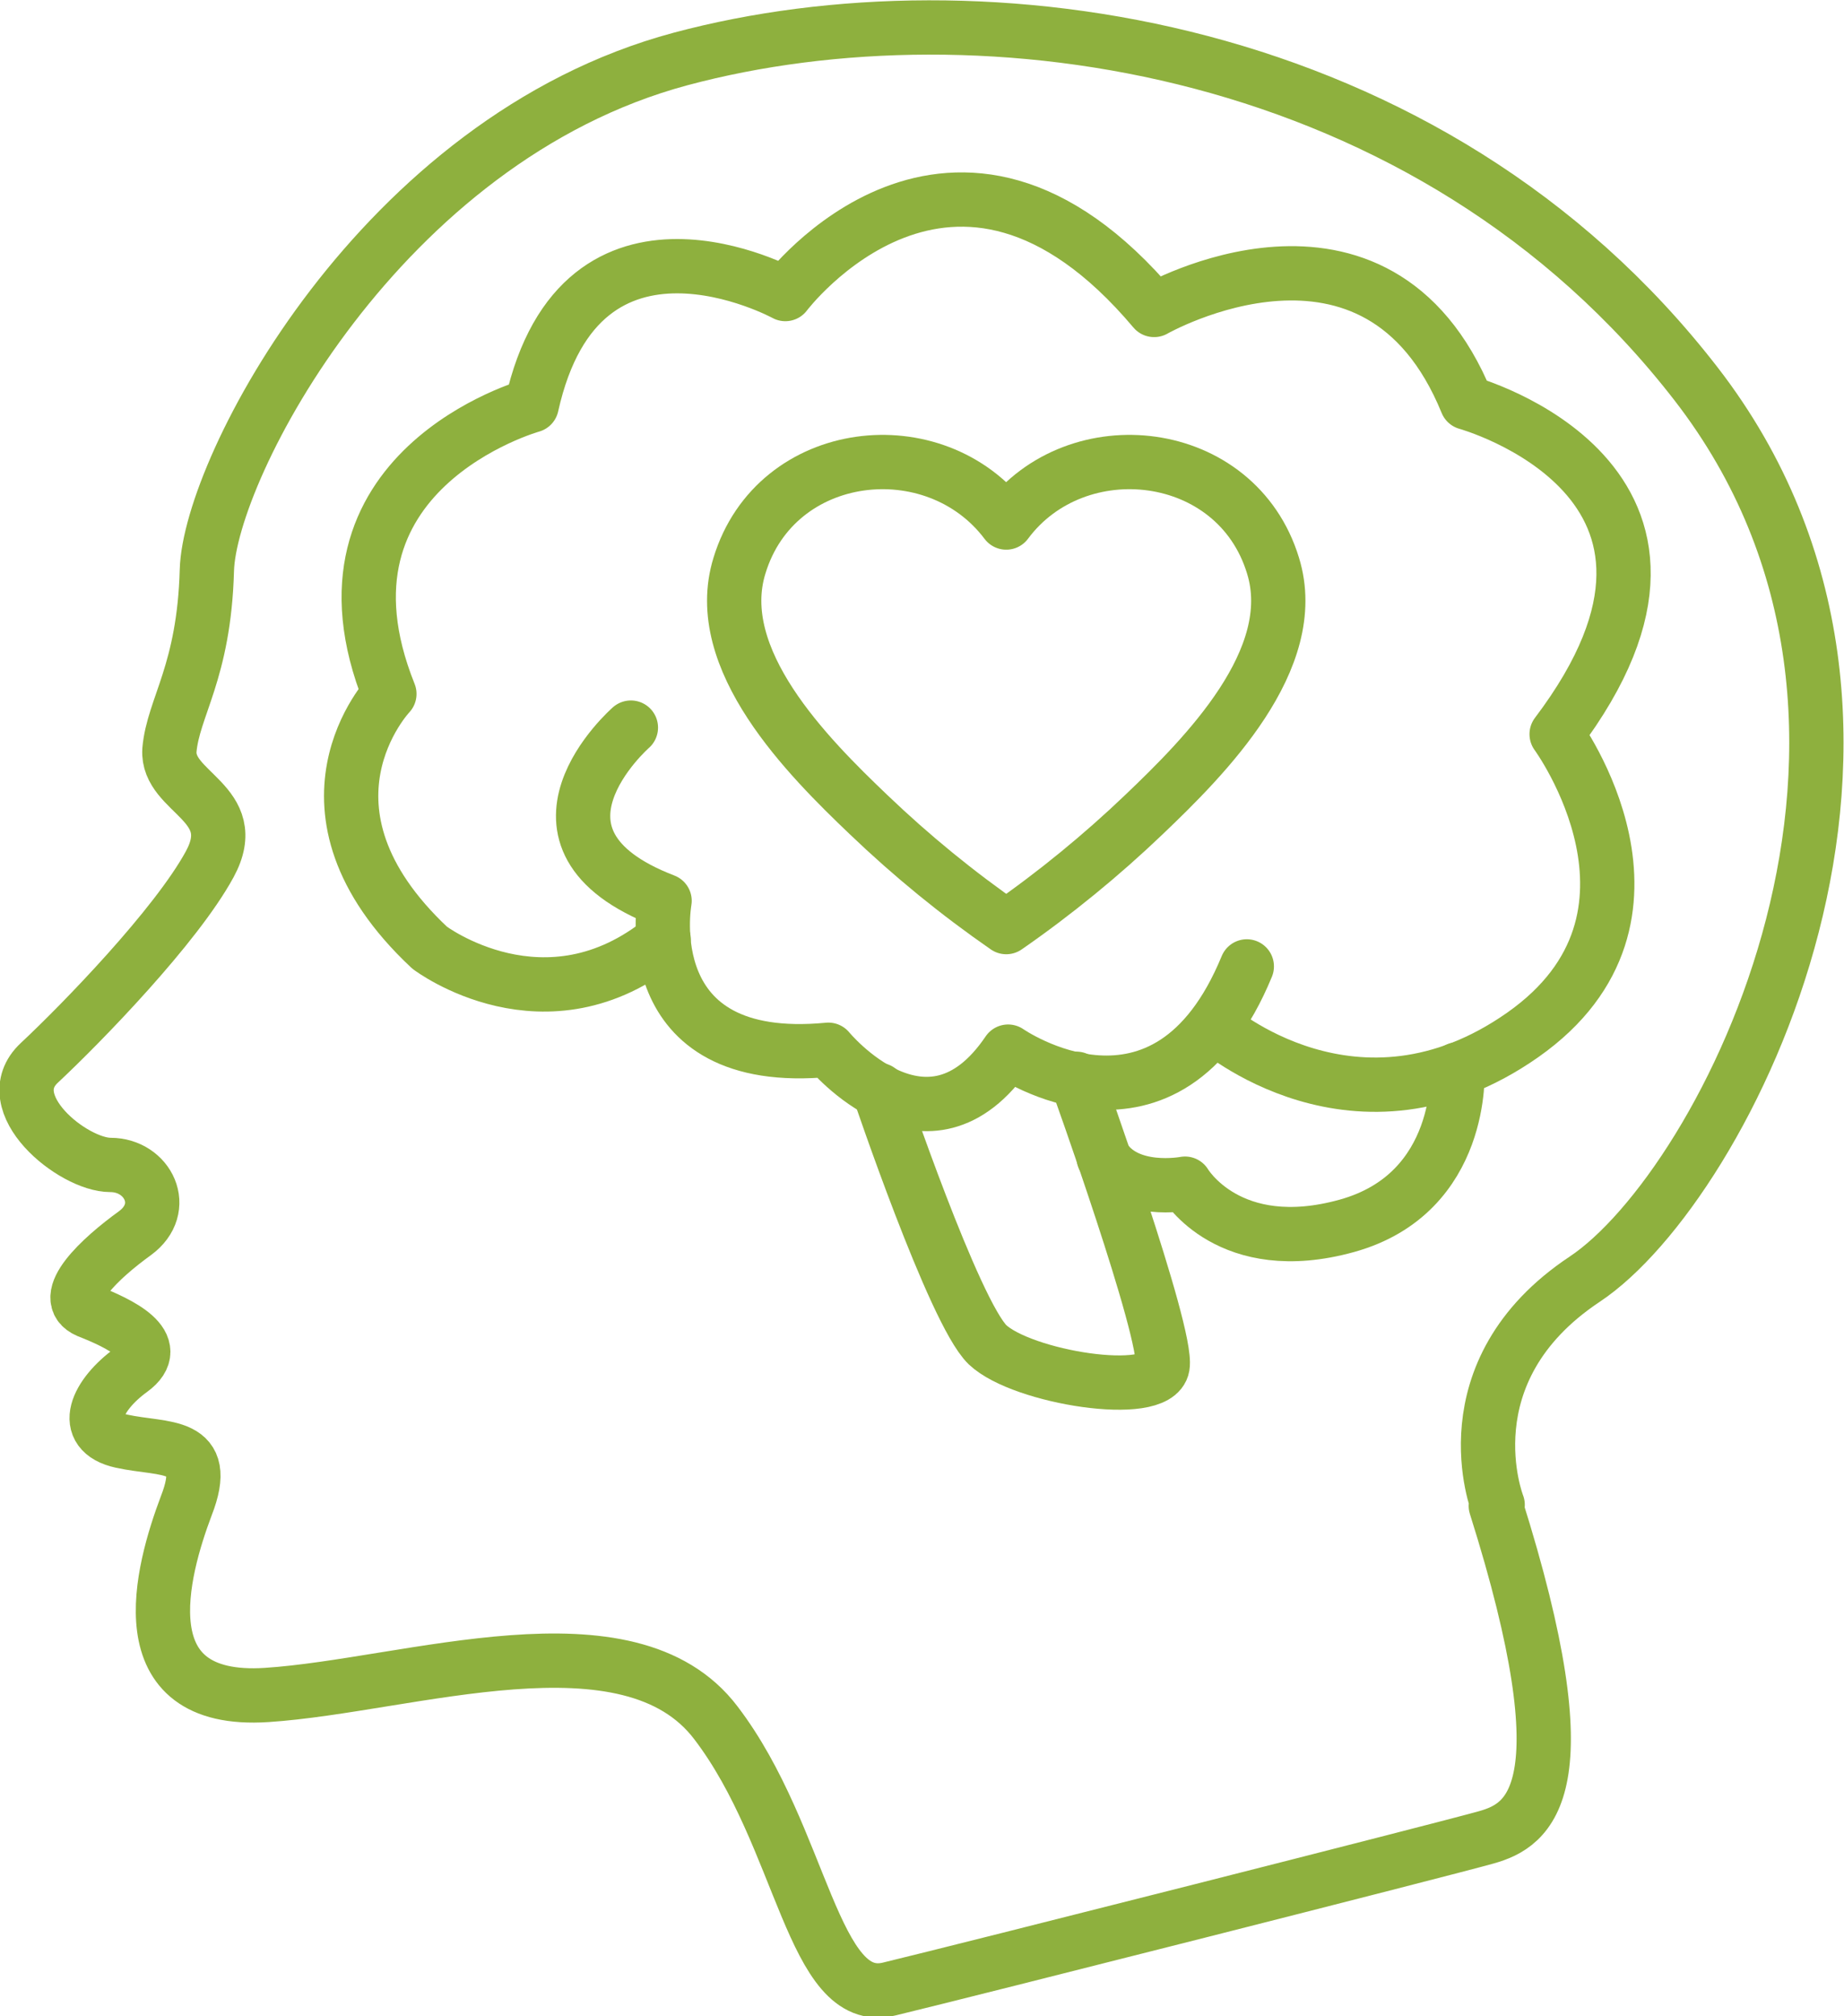
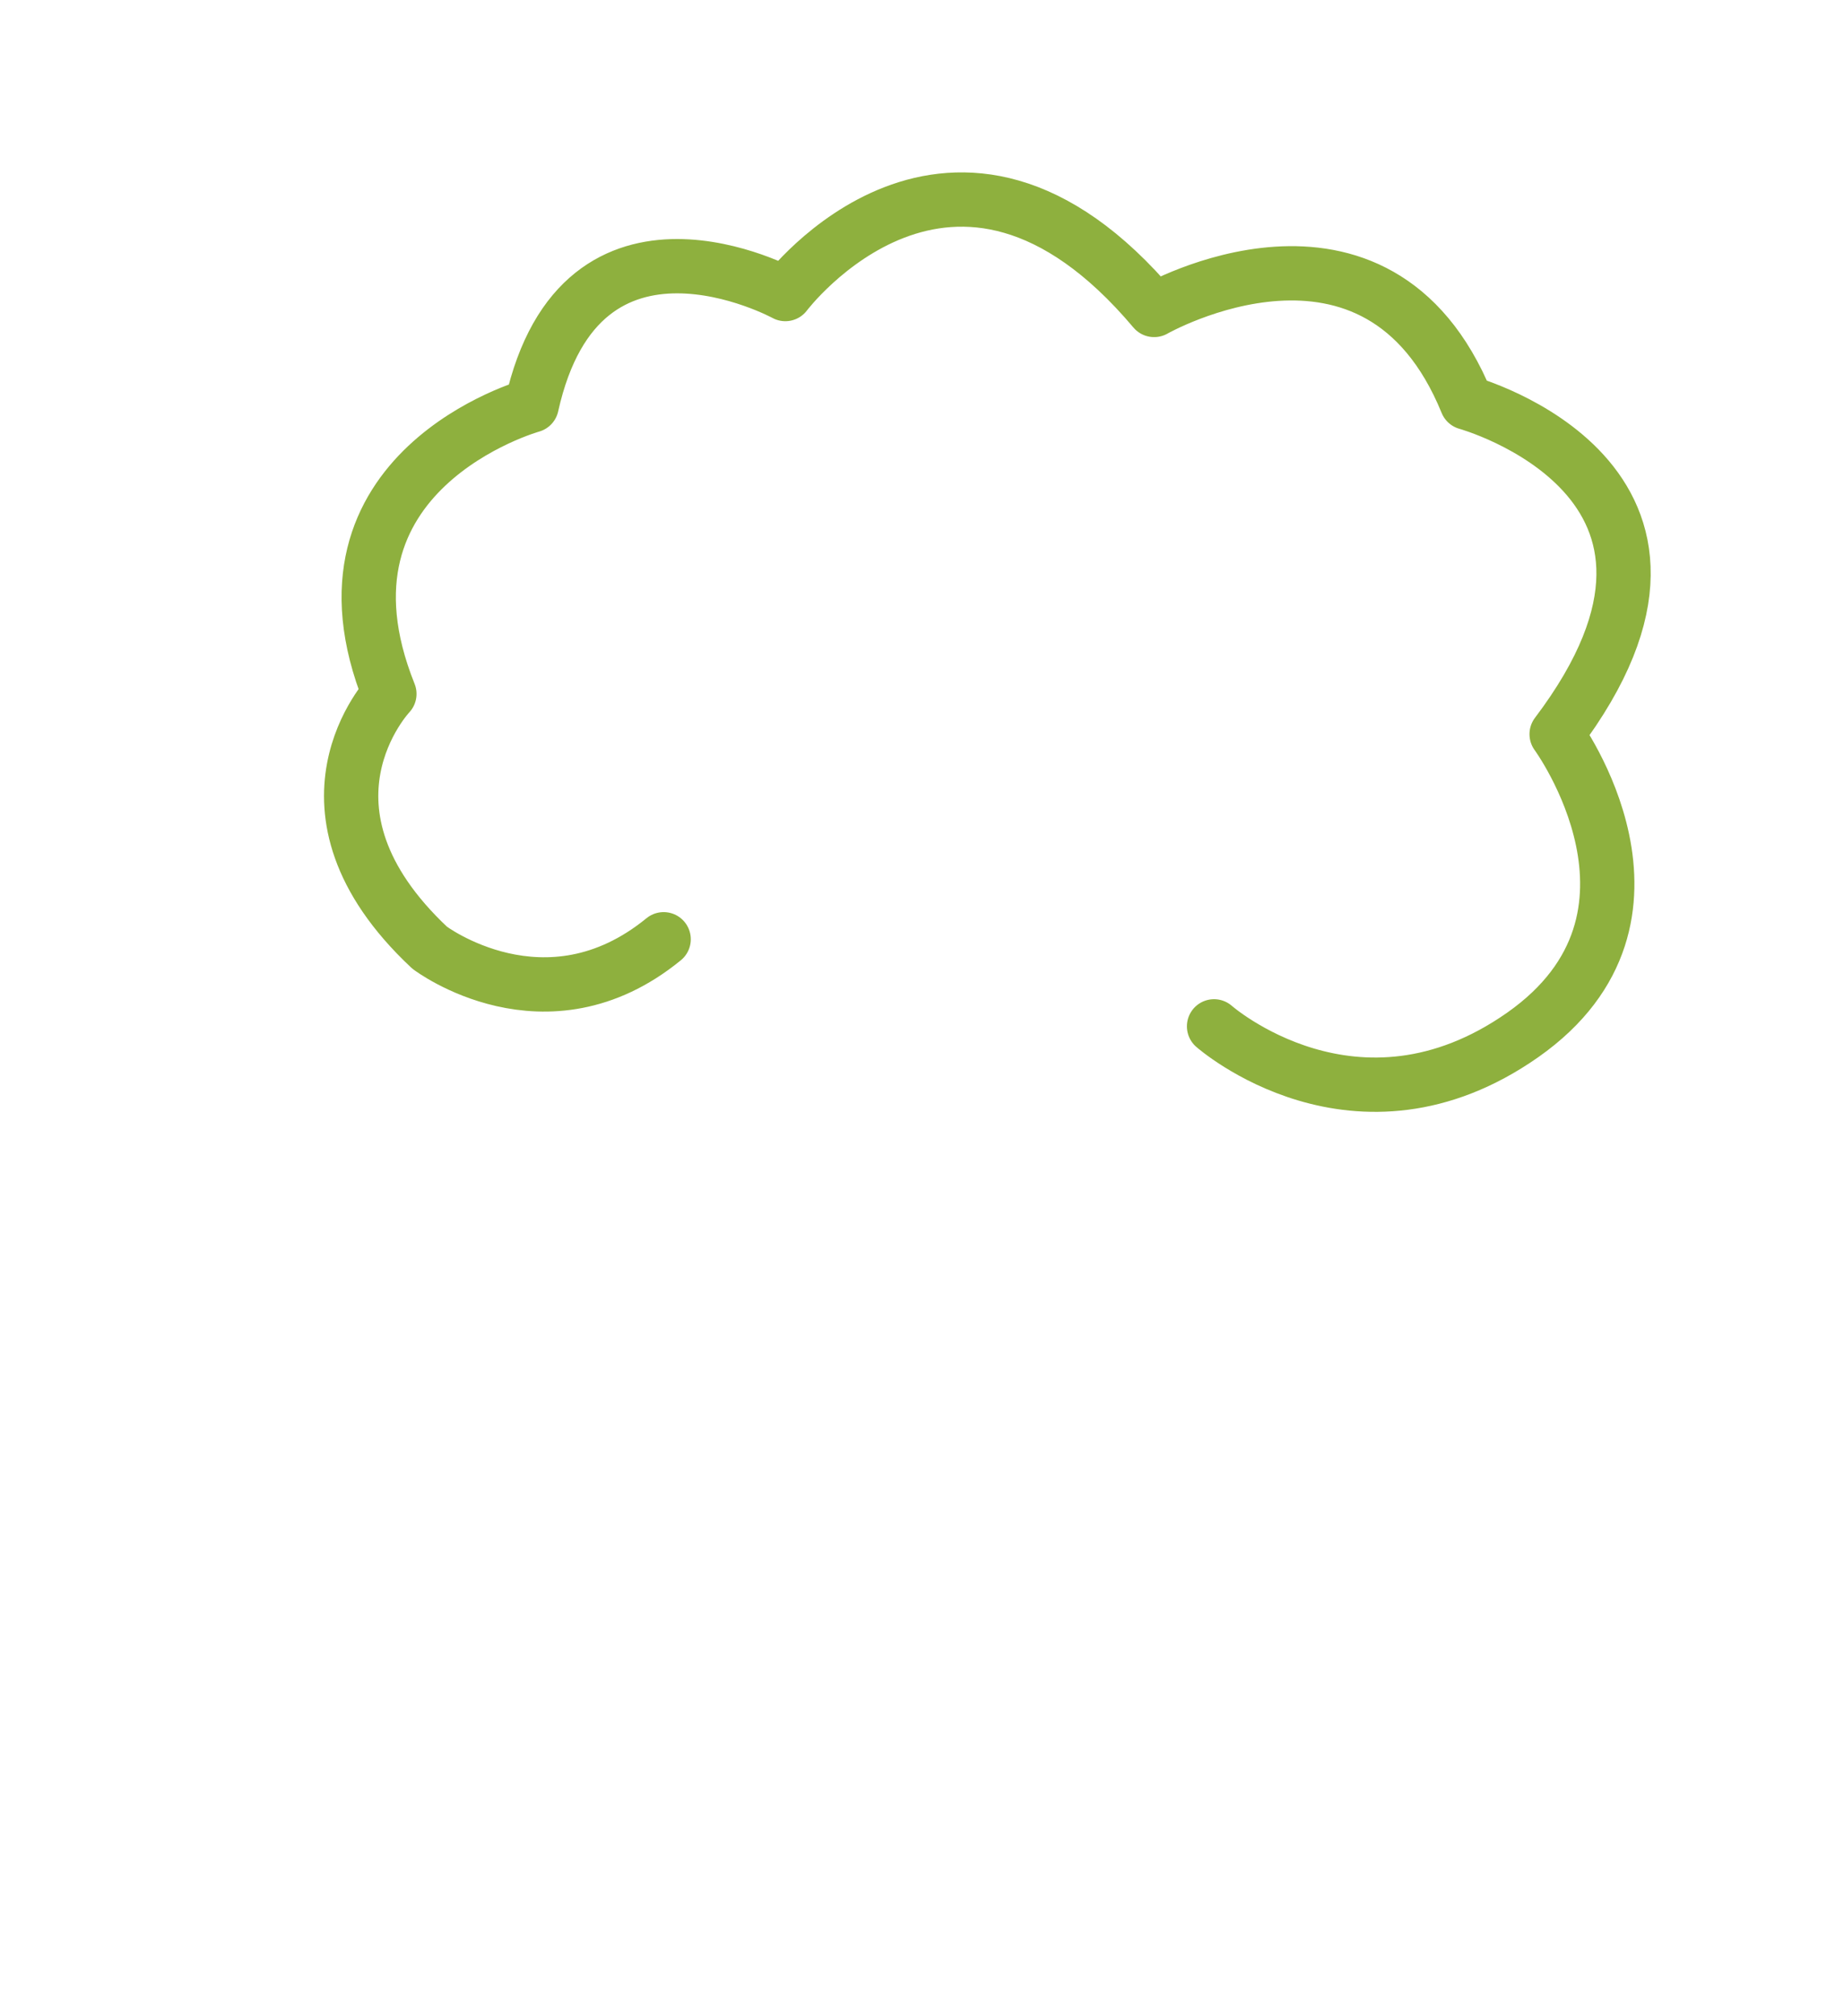
<svg xmlns="http://www.w3.org/2000/svg" id="Layer_2" data-name="Layer 2" viewBox="0 0 19.7 21.53">
  <defs>
    <style>
      .cls-1 {
        fill: none;
        stroke: #8eb03e;
        stroke-linecap: round;
        stroke-linejoin: round;
        stroke-width: .58px;
      }
    </style>
  </defs>
  <g id="Layer_1-2" data-name="Layer 1">
    <g>
-       <path class="cls-1" d="M16,16.07s-.56-1.42.93-2.41c1.49-.99,4.03-5.89,1.19-9.56C15.28.43,10.48-.23,7.27.63c-3.21.86-5.03,4.37-5.06,5.46-.03,1.09-.36,1.46-.4,1.92-.03.46.79.56.43,1.22-.36.66-1.36,1.69-1.82,2.12-.46.43.36,1.09.76,1.09s.63.46.26.73c-.36.26-.83.69-.5.83.33.13.83.36.46.63-.36.26-.56.66-.1.76.46.1.96,0,.69.69-.26.69-.66,2.12.86,2.02,1.52-.1,3.87-.93,4.8.3.93,1.22,1.03,3.04,1.85,2.84.83-.2,5.92-1.49,6.38-1.62.46-.13,1.06-.5.1-3.54Z" />
      <path class="cls-1" d="M12.97,10.96s1.52,1.34,3.3.09c1.79-1.26.36-3.21.36-3.21,2.05-2.71-.96-3.54-.96-3.54-.96-2.35-3.34-.99-3.34-.99-2.15-2.55-3.94-.17-3.94-.17,0,0-2.18-1.19-2.71,1.19,0,0-2.48.69-1.52,3.08,0,0-1.16,1.22.43,2.71,0,0,1.24.94,2.5-.09" />
-       <path class="cls-1" d="M6.74,7.77s-1.36,1.19.36,1.85c0,0-.33,1.79,1.75,1.59,0,0,1.06,1.29,1.92.02,0,0,1.69,1.18,2.55-.91" />
-       <path class="cls-1" d="M9.39,11.64s.8,2.37,1.16,2.72c.37.35,1.81.58,1.87.23s-.92-3.07-.92-3.07" />
-       <path class="cls-1" d="M15.57,11.42s.08,1.32-1.18,1.67c-1.26.35-1.73-.45-1.73-.45,0,0-.62.12-.87-.28" />
-       <path class="cls-1" d="M13.6,6.04c-.39-1.28-2.1-1.47-2.85-.46-.76-1.01-2.46-.82-2.85.46-.31,1,.73,2.04,1.38,2.66.46.44.95.84,1.47,1.2.52-.36,1.02-.77,1.47-1.2.65-.62,1.69-1.66,1.38-2.66Z" />
    </g>
  </g>
</svg>